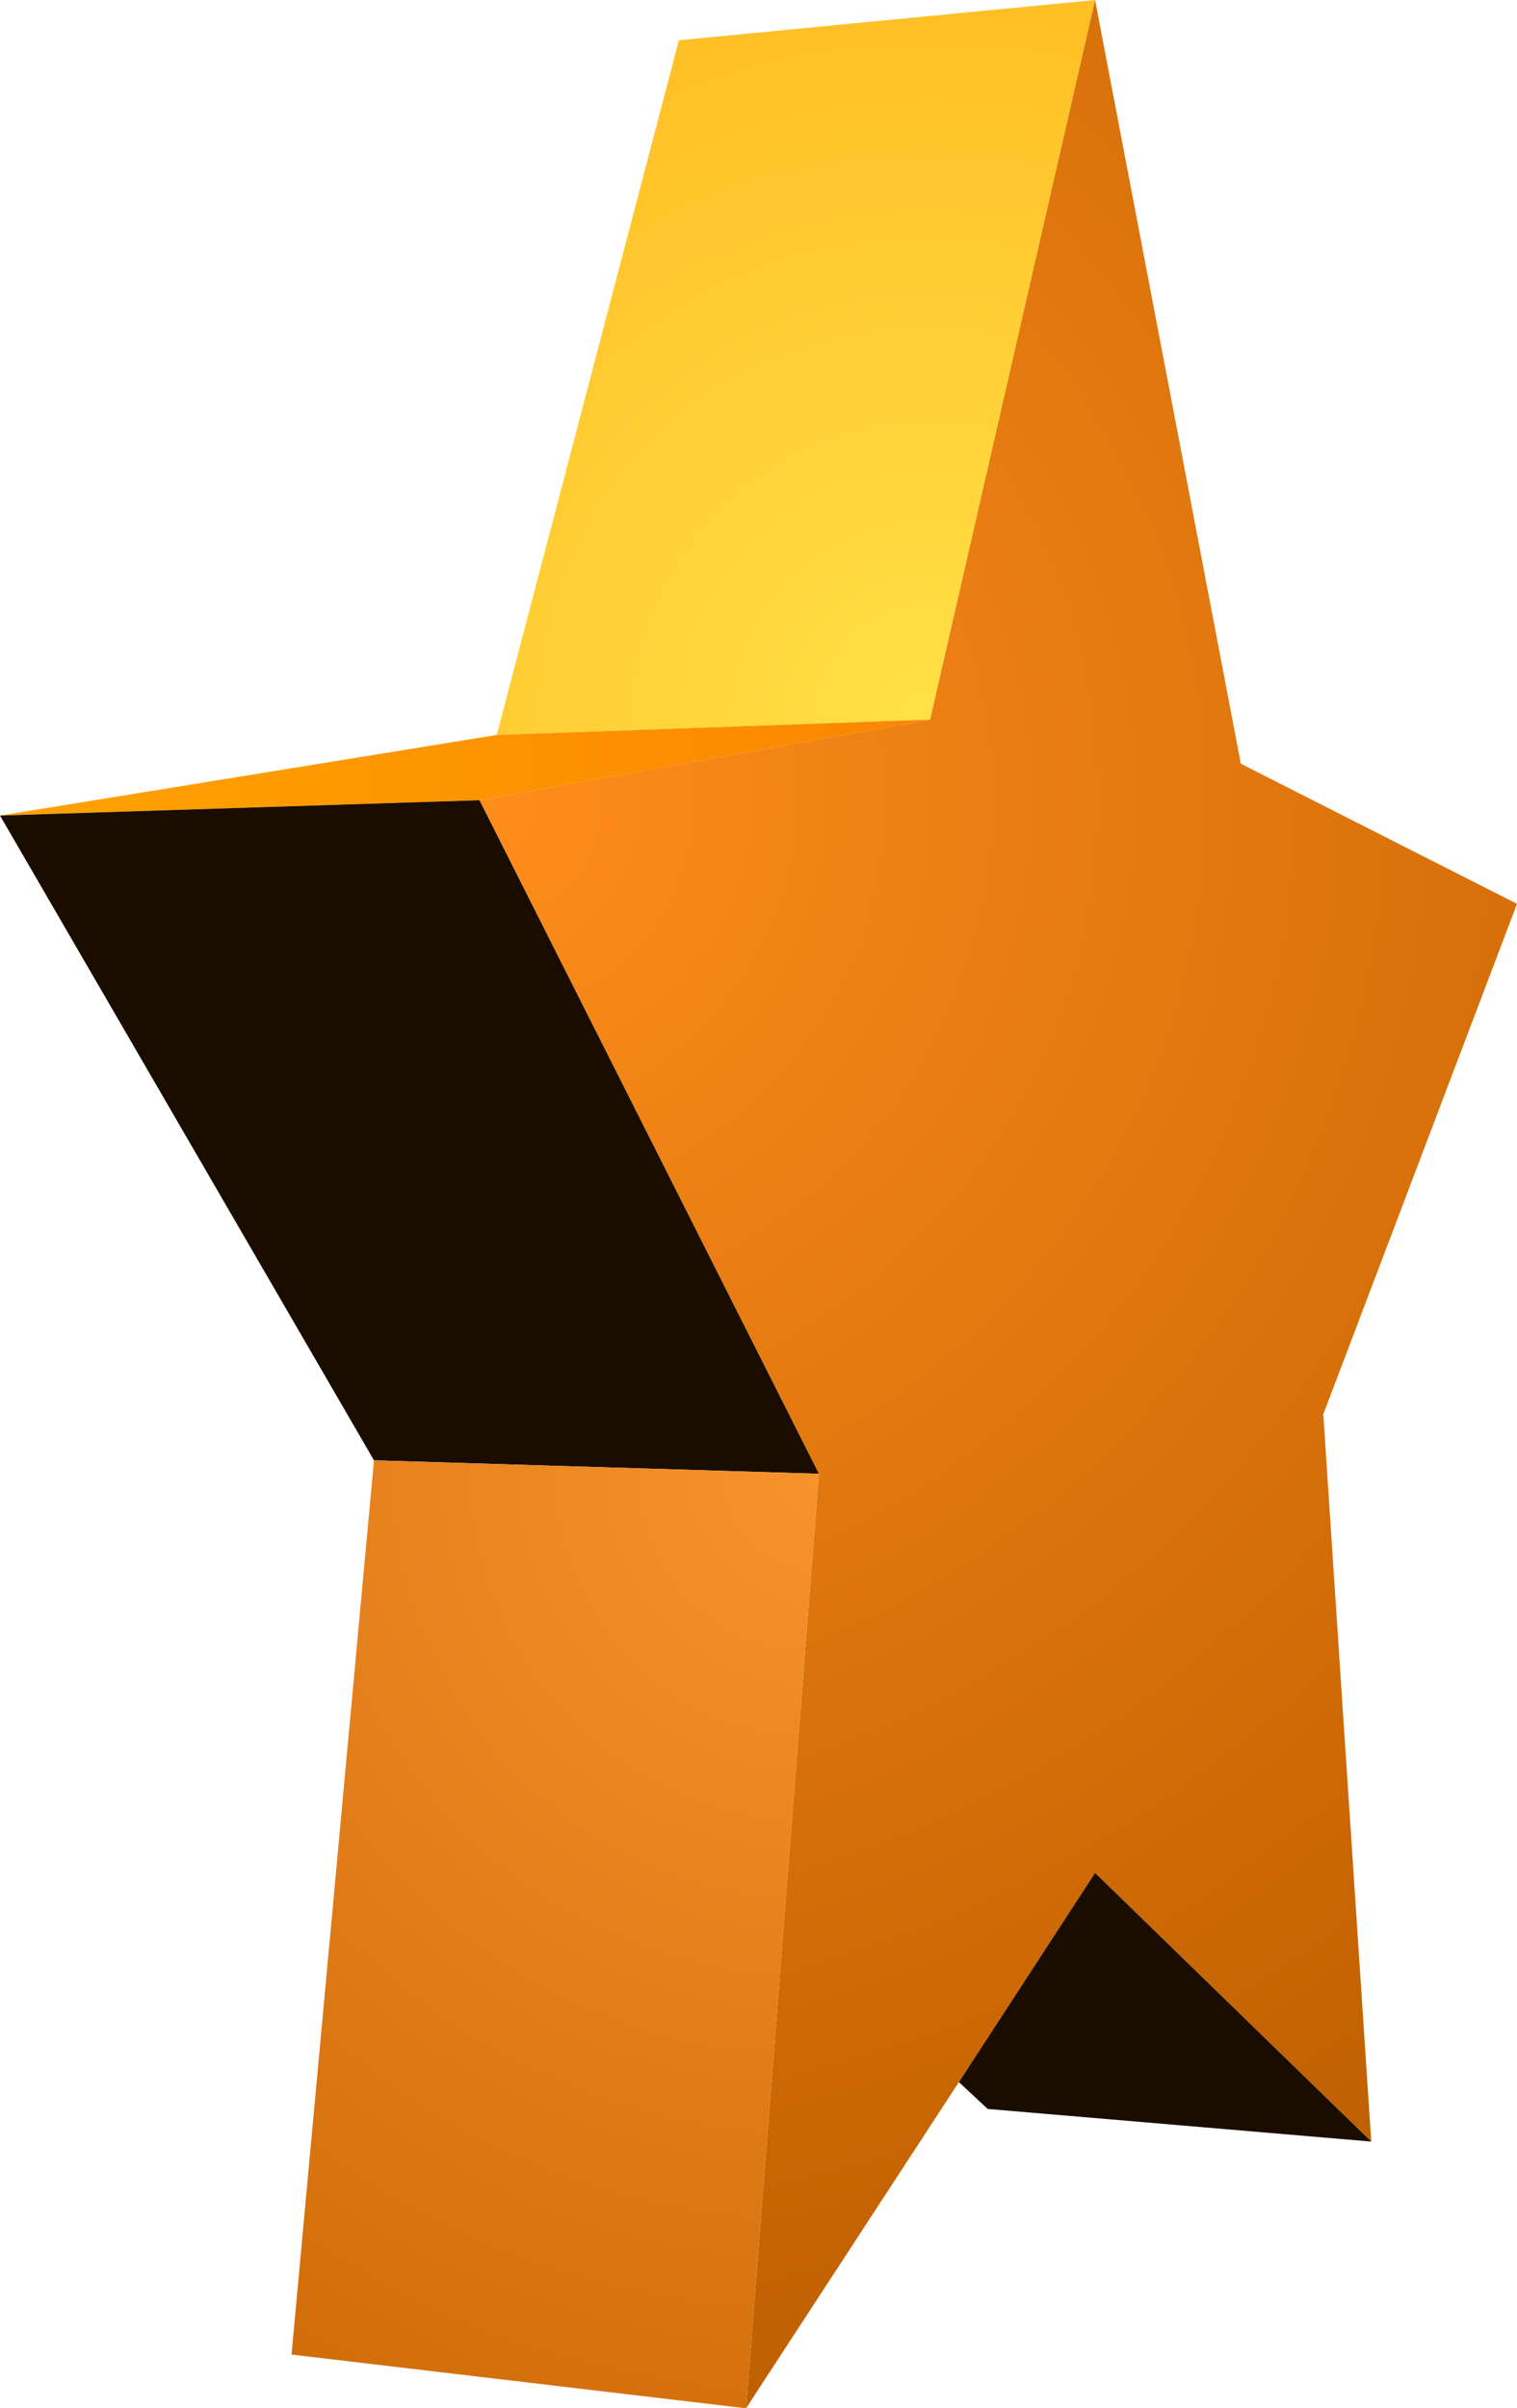
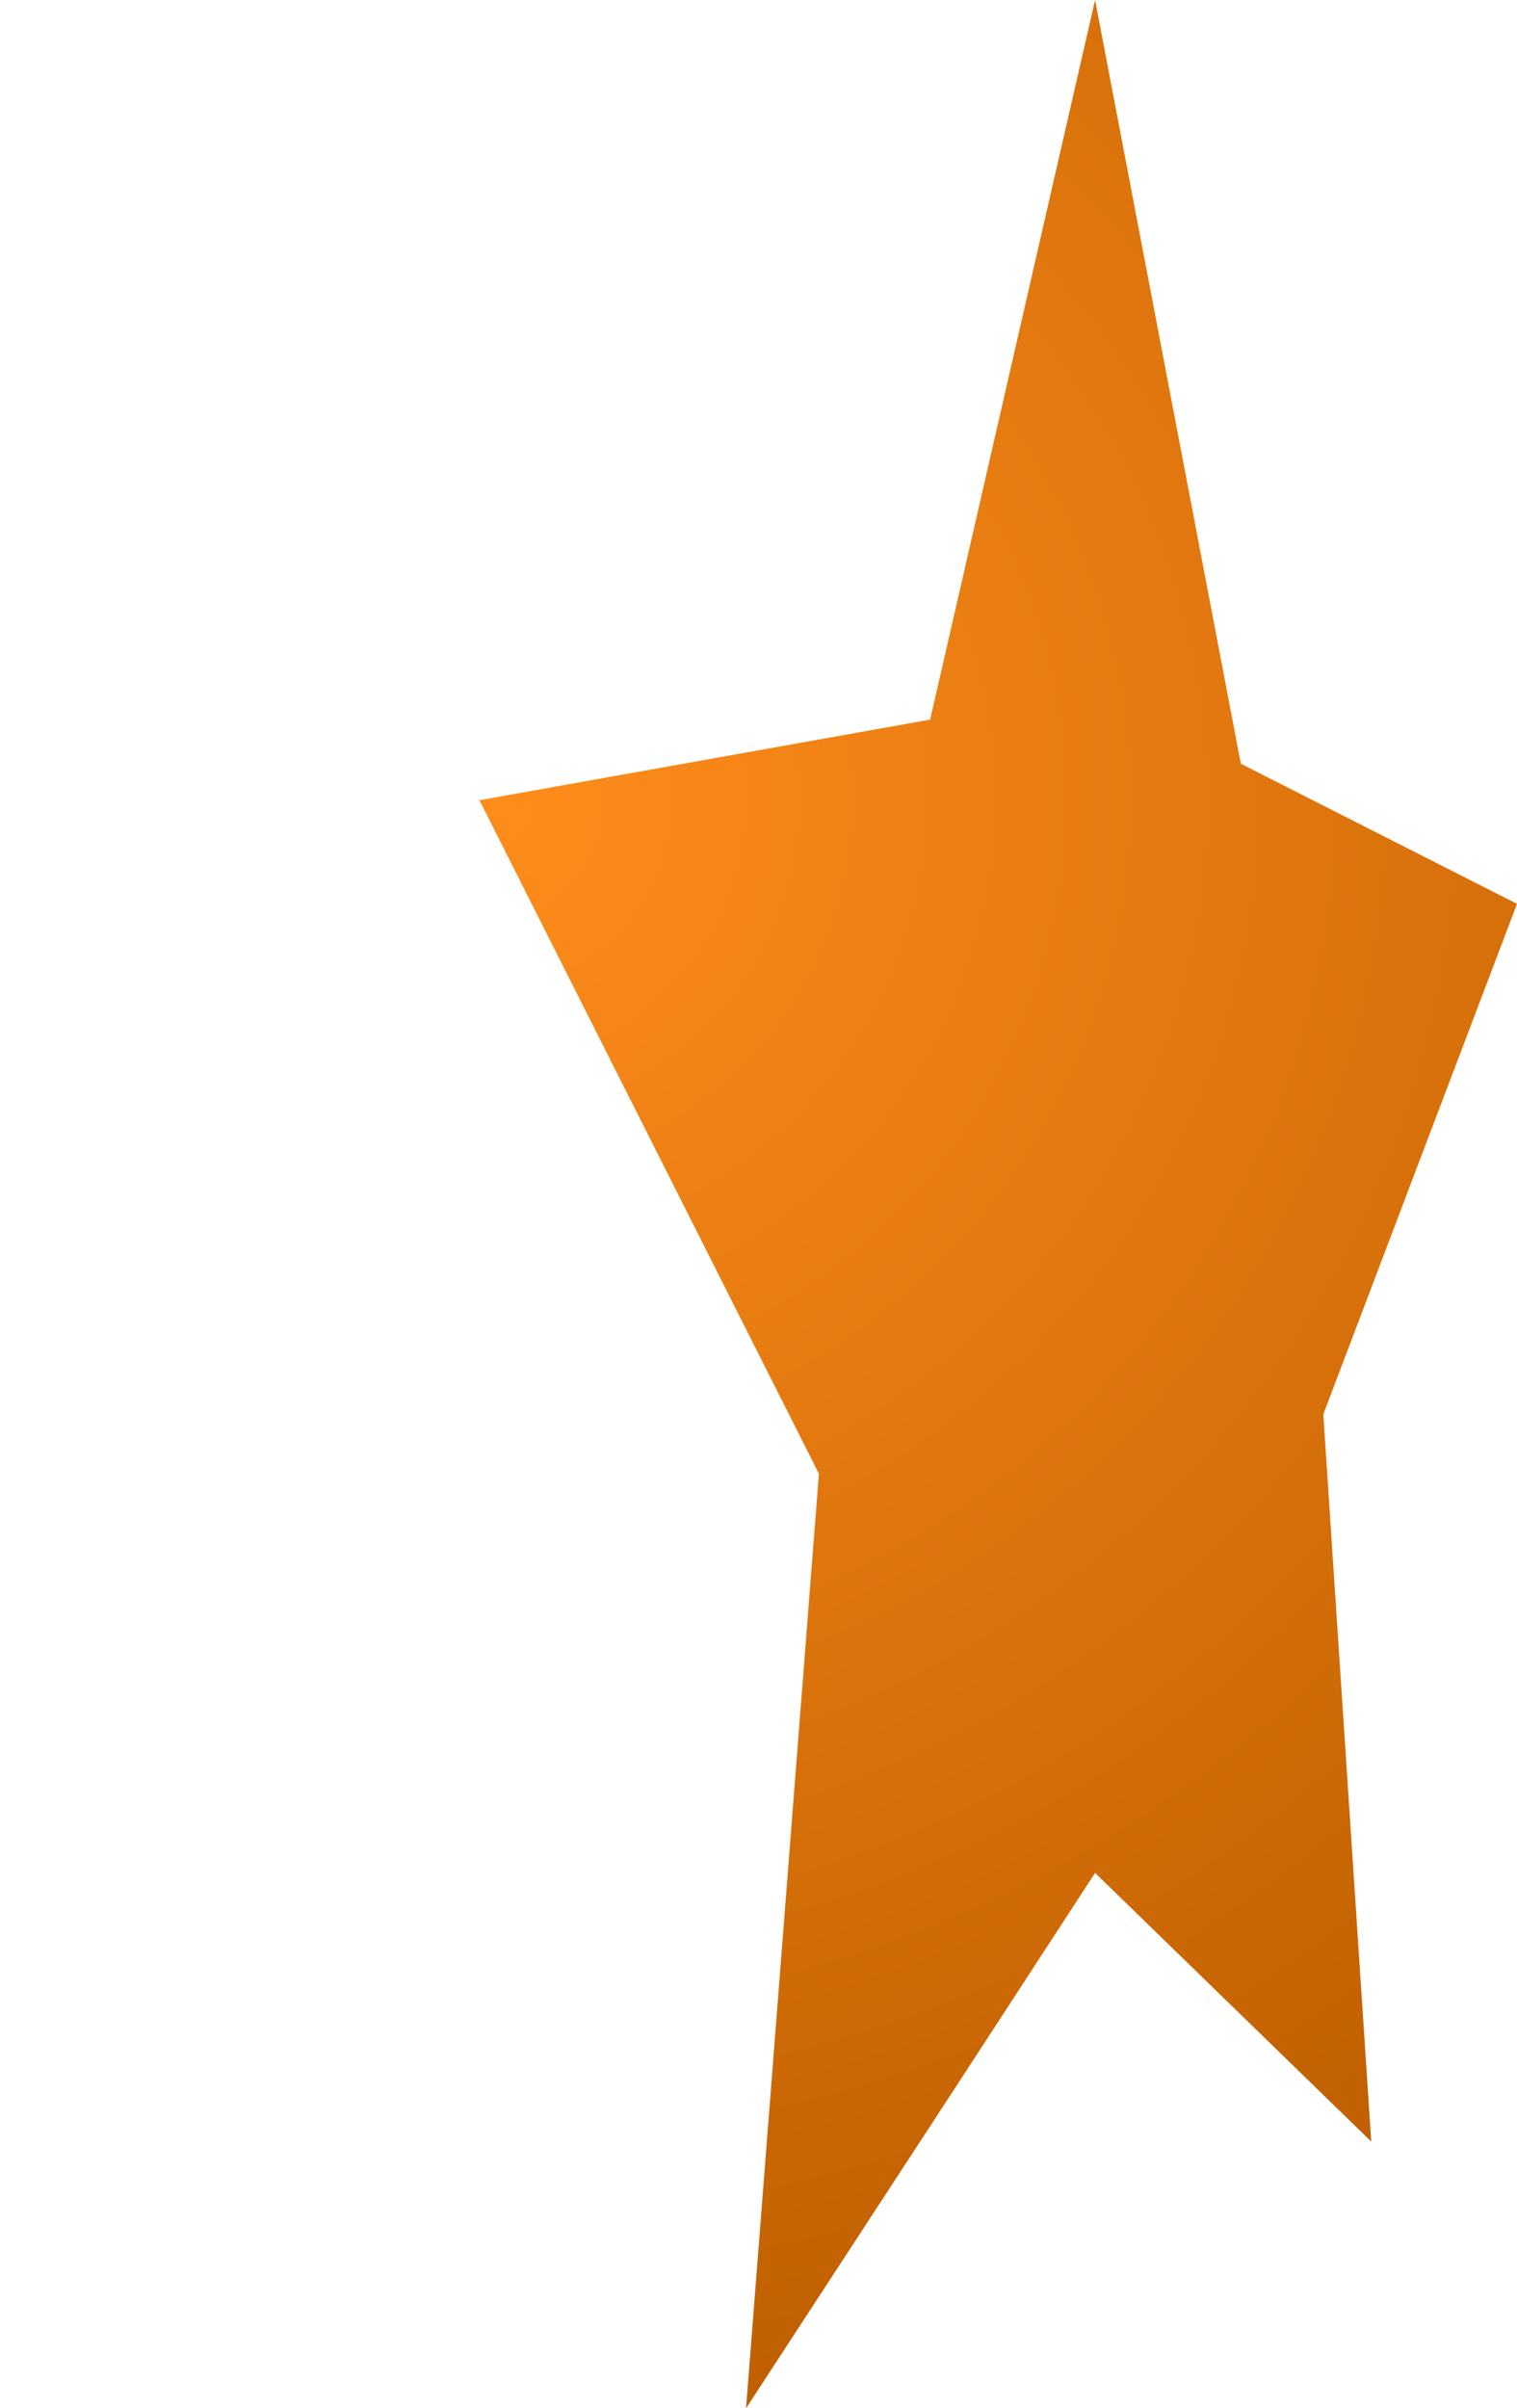
<svg xmlns="http://www.w3.org/2000/svg" height="62.75px" width="39.55px">
  <g transform="matrix(1.0, 0.0, 0.0, 1.0, 22.9, 32.55)">
-     <path d="M-9.95 -13.4 L-5.2 -31.5 5.65 -32.55 1.35 -13.8 -9.95 -13.4" fill="url(#gradient0)" fill-rule="evenodd" stroke="none" />
-     <path d="M-9.95 -13.4 L1.35 -13.8 -10.4 -11.7 -22.9 -11.3 -9.95 -13.4" fill="url(#gradient1)" fill-rule="evenodd" stroke="none" />
    <path d="M1.35 -13.8 L5.65 -32.55 9.45 -12.65 16.65 -9.0 11.6 4.3 12.85 23.25 5.65 16.25 2.1 21.7 -3.45 30.2 -1.55 5.85 -10.4 -11.7 1.35 -13.8" fill="url(#gradient2)" fill-rule="evenodd" stroke="none" />
-     <path d="M12.85 23.25 L2.85 22.4 2.1 21.7 5.65 16.25 12.85 23.25" fill="url(#gradient3)" fill-rule="evenodd" stroke="none" />
-     <path d="M-13.15 5.5 L-22.9 -11.3 -10.4 -11.7 -1.55 5.85 -13.15 5.5" fill="url(#gradient4)" fill-rule="evenodd" stroke="none" />
-     <path d="M-3.45 30.2 L-15.3 28.8 -13.15 5.5 -1.55 5.85 -3.45 30.2" fill="url(#gradient5)" fill-rule="evenodd" stroke="none" />
  </g>
  <defs>
    <radialGradient cx="0" cy="0" gradientTransform="matrix(0.024, 0.0, 0.0, 0.024, 1.35, -13.8)" gradientUnits="userSpaceOnUse" id="gradient0" r="819.2" spreadMethod="pad">
      <stop offset="0.0" stop-color="#ffe146" />
      <stop offset="1.0" stop-color="#ffbe24" />
    </radialGradient>
    <radialGradient cx="0" cy="0" gradientTransform="matrix(0.03, 0.0, 0.0, 0.03, -22.9, -11.3)" gradientUnits="userSpaceOnUse" id="gradient1" r="819.2" spreadMethod="pad">
      <stop offset="0.0" stop-color="#ffa300" />
      <stop offset="1.0" stop-color="#fb8600" />
    </radialGradient>
    <radialGradient cx="0" cy="0" gradientTransform="matrix(0.052, 0.0, 0.0, 0.052, -10.4, -11.7)" gradientUnits="userSpaceOnUse" id="gradient2" r="819.2" spreadMethod="pad">
      <stop offset="0.0" stop-color="#ff8d1b" />
      <stop offset="1.0" stop-color="#bf5f00" />
    </radialGradient>
    <radialGradient cx="0" cy="0" gradientTransform="matrix(0.024, 0.0, 0.0, 0.024, -5.2, 15.55)" gradientUnits="userSpaceOnUse" id="gradient3" r="819.2" spreadMethod="pad">
      <stop offset="0.0" stop-color="#1a0d00" />
      <stop offset="1.0" stop-color="#1a0d00" />
    </radialGradient>
    <radialGradient cx="0" cy="0" gradientTransform="matrix(0.034, 0.0, 0.0, 0.034, -22.9, -11.3)" gradientUnits="userSpaceOnUse" id="gradient4" r="819.2" spreadMethod="pad">
      <stop offset="0.0" stop-color="#1a0d00" />
      <stop offset="1.0" stop-color="#1a0d00" />
    </radialGradient>
    <radialGradient cx="0" cy="0" gradientTransform="matrix(0.033, 0.0, 0.0, 0.033, -1.55, 5.85)" gradientUnits="userSpaceOnUse" id="gradient5" r="819.2" spreadMethod="pad">
      <stop offset="0.0" stop-color="#f8922c" />
      <stop offset="1.0" stop-color="#d06d0a" />
    </radialGradient>
  </defs>
</svg>